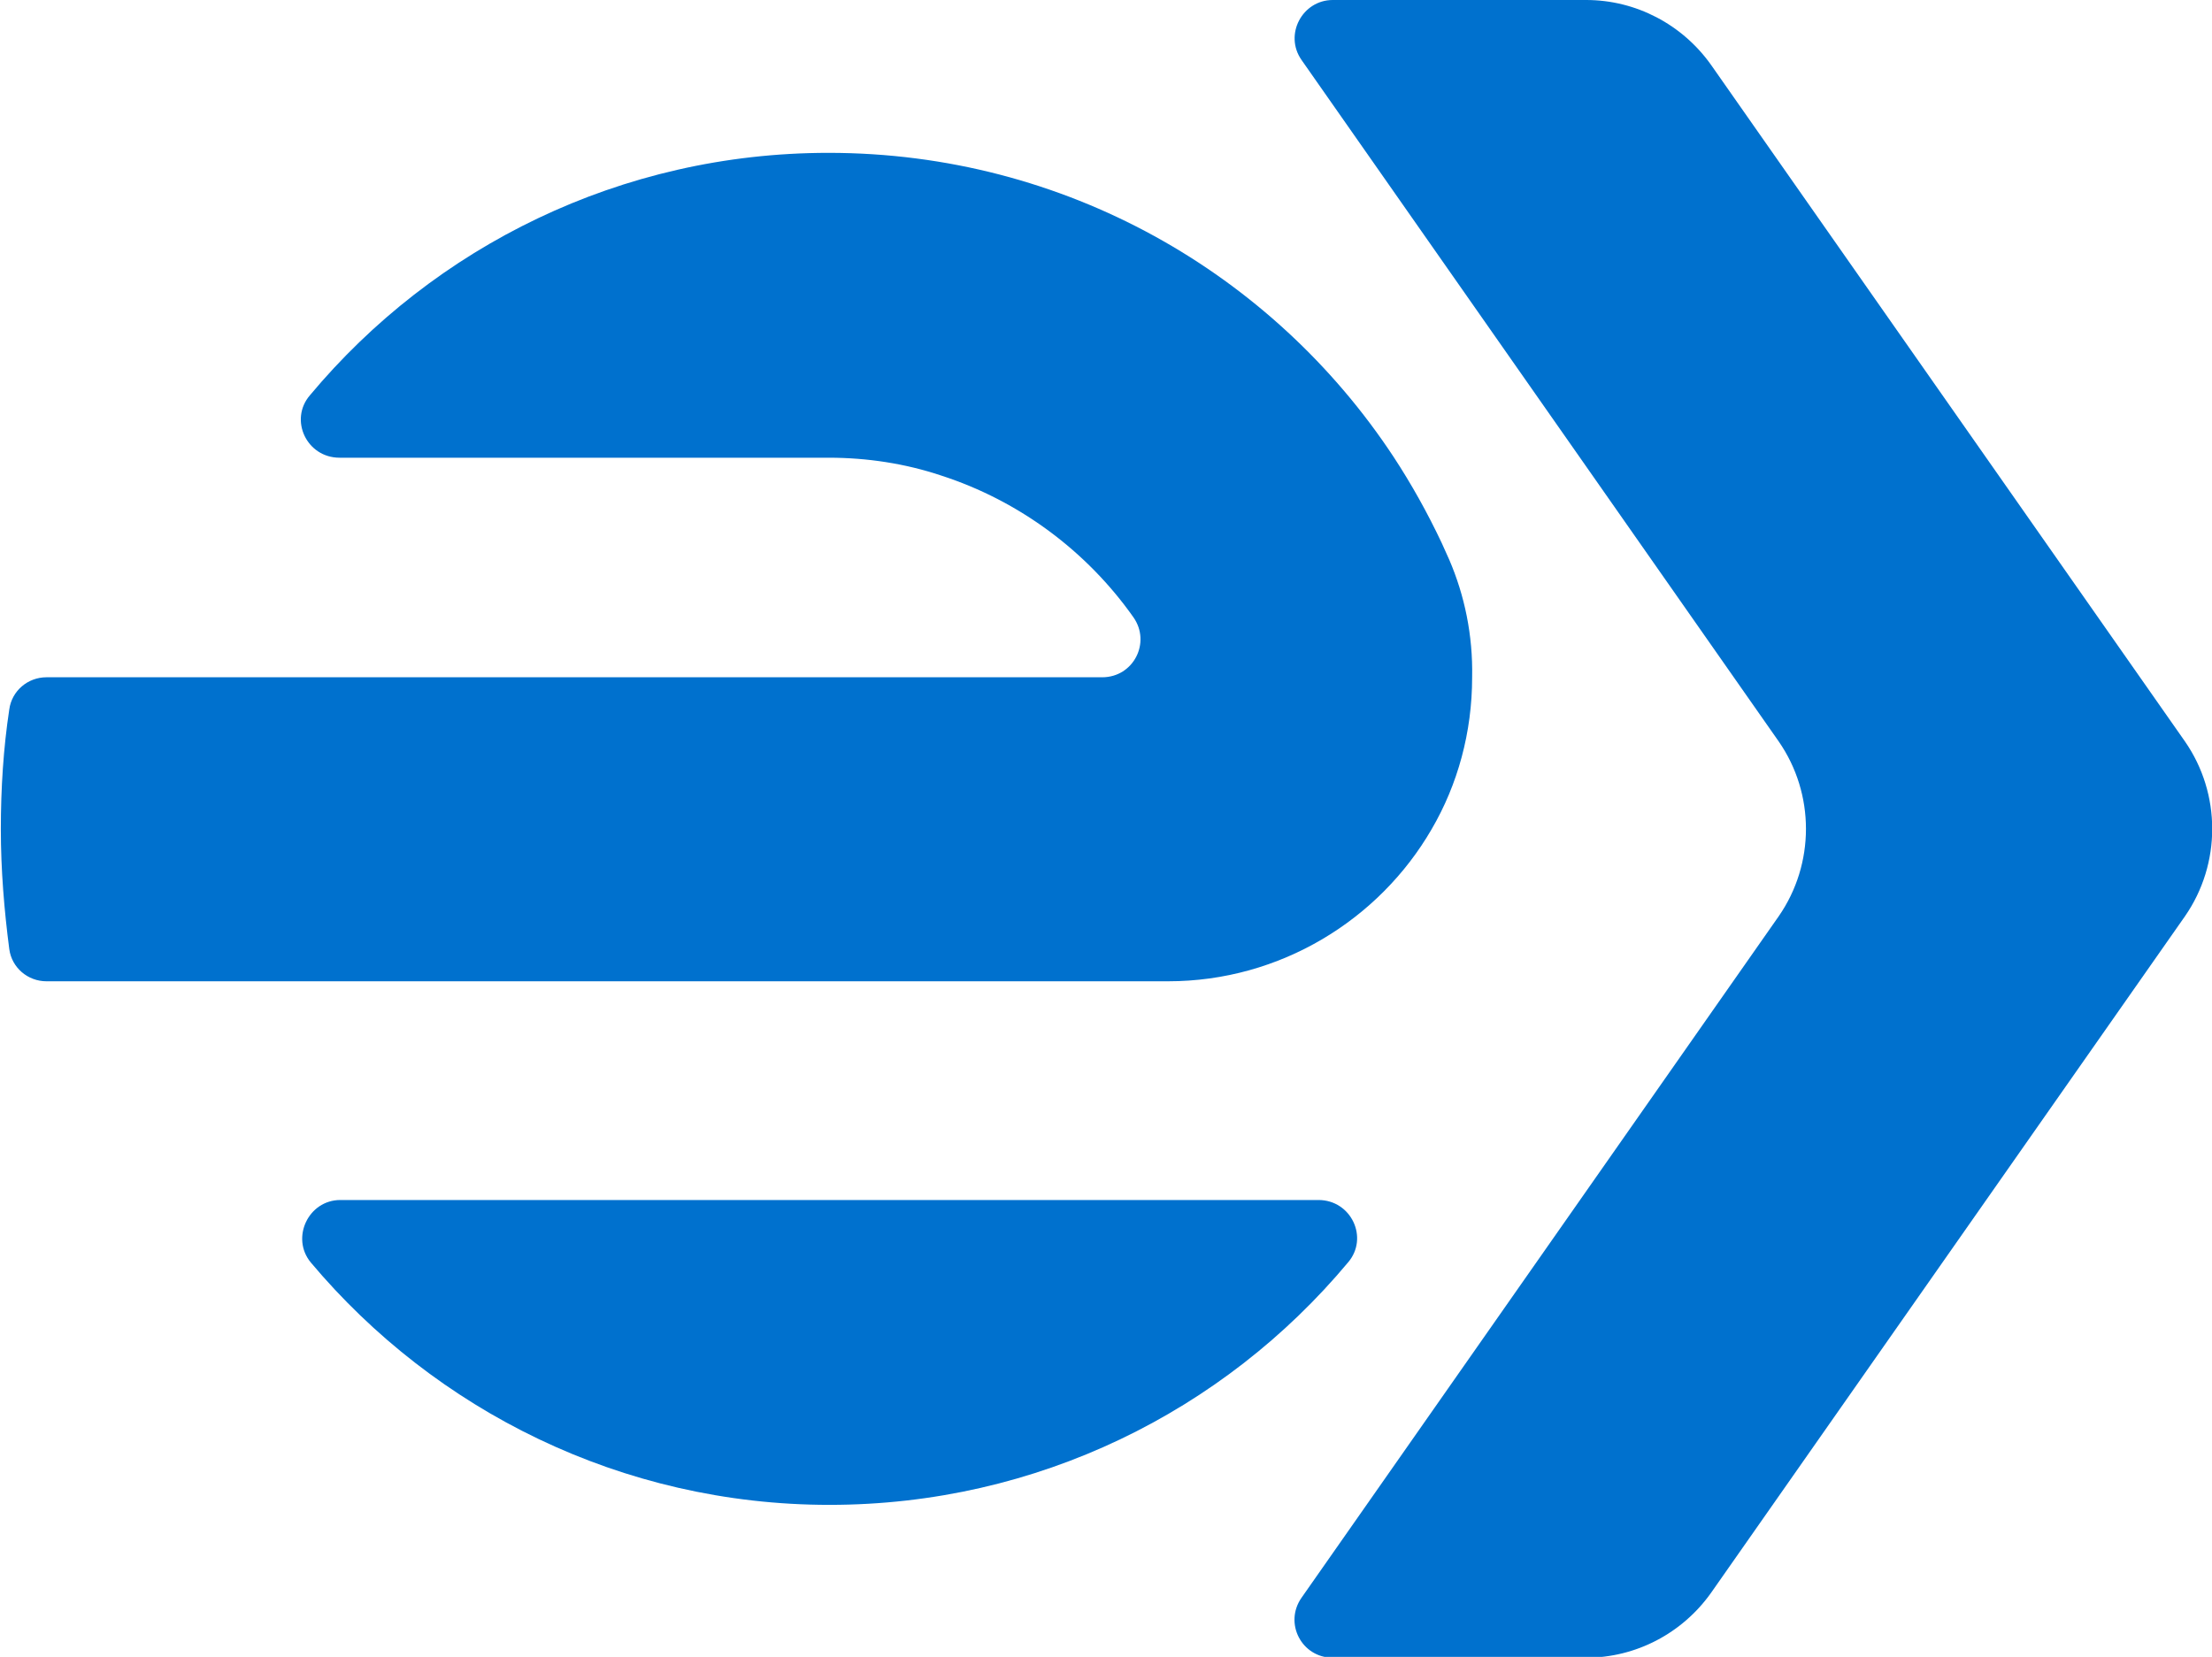
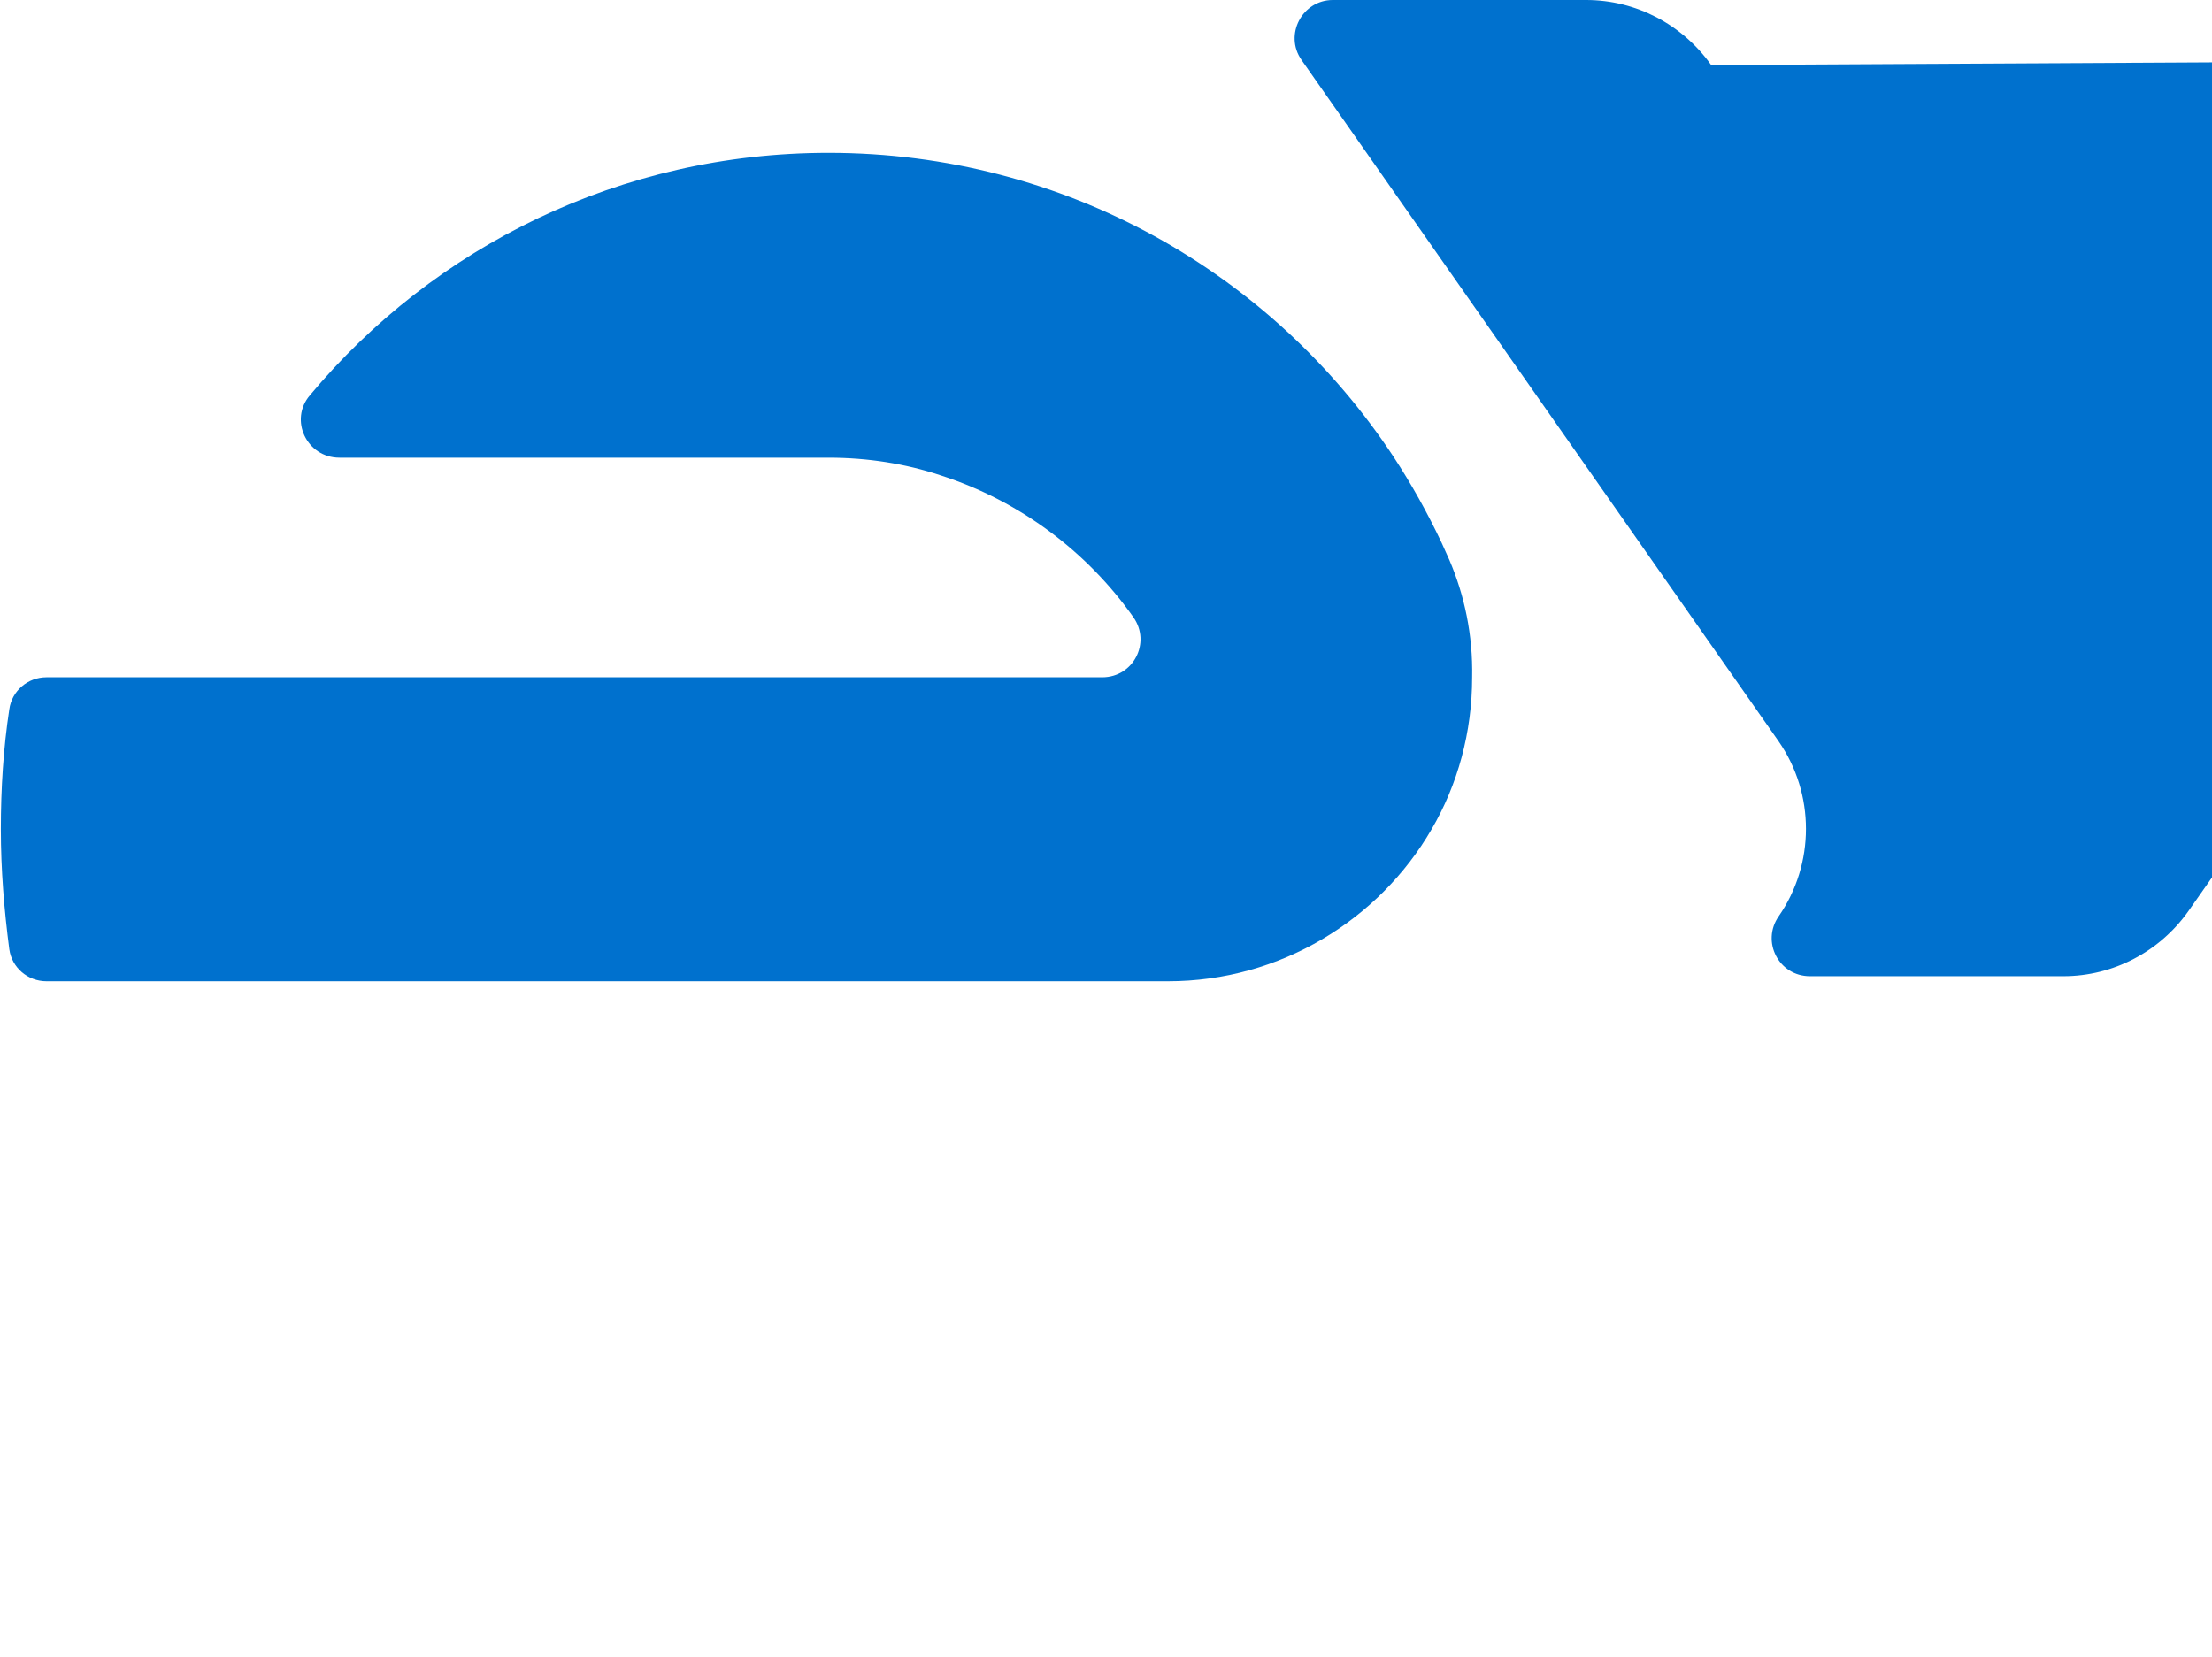
<svg xmlns="http://www.w3.org/2000/svg" version="1.1" id="Capa_1" x="0px" y="0px" viewBox="0 0 261.9 196.2" xml:space="preserve">
  <g>
-     <path fill="#0071CE" d="M98.2,178.2c24.6,0,46.7-11.1,61.4-28.7c2.5-2.9,0.4-7.4-3.5-7.4H40.3c-3.8,0-5.9,4.5-3.5,7.4   C51.5,167,73.6,178.2,98.2,178.2" />
-     <path fill="#0071CE" d="M187.8,0h-30c-3.6,0-5.8,4.1-3.7,7.1l56.5,80.7c4.3,6.2,4.3,14.5,0,20.7l-56.5,80.7c-2.1,3,0,7.1,3.7,7.1   h30c5.9,0,11.4-2.9,14.8-7.7l56.1-80.1c4.3-6.2,4.3-14.5,0-20.7L202.6,7.7C199.2,2.9,193.7,0,187.8,0" />
+     <path fill="#0071CE" d="M187.8,0h-30c-3.6,0-5.8,4.1-3.7,7.1l56.5,80.7c4.3,6.2,4.3,14.5,0,20.7c-2.1,3,0,7.1,3.7,7.1   h30c5.9,0,11.4-2.9,14.8-7.7l56.1-80.1c4.3-6.2,4.3-14.5,0-20.7L202.6,7.7C199.2,2.9,193.7,0,187.8,0" />
    <path fill="#0071CE" d="M171.6,66.3c-0.3-0.7-0.6-1.3-0.9-2c-1.7-3.6-3.6-7-5.7-10.2c-14.3-21.7-38.9-36-66.9-36   c-24.6,0-46.7,11.1-61.4,28.7c-2.5,2.9-0.4,7.4,3.5,7.4h57.9c4.6,0,9.1,0.7,13.3,2.1c9.3,3,17.3,9,22.8,16.8c2.1,3,0,7.1-3.7,7.1   H5.5c-2.2,0-4.1,1.6-4.4,3.8c-0.7,4.6-1,9.4-1,14.2c0,4.8,0.4,9.6,1,14.2c0.3,2.2,2.2,3.8,4.4,3.8h132.8h0c13.3,0,25-7.3,31.2-18   c3.1-5.3,4.8-11.5,4.8-18C174.4,75.2,173.4,70.5,171.6,66.3" />
  </g>
</svg>